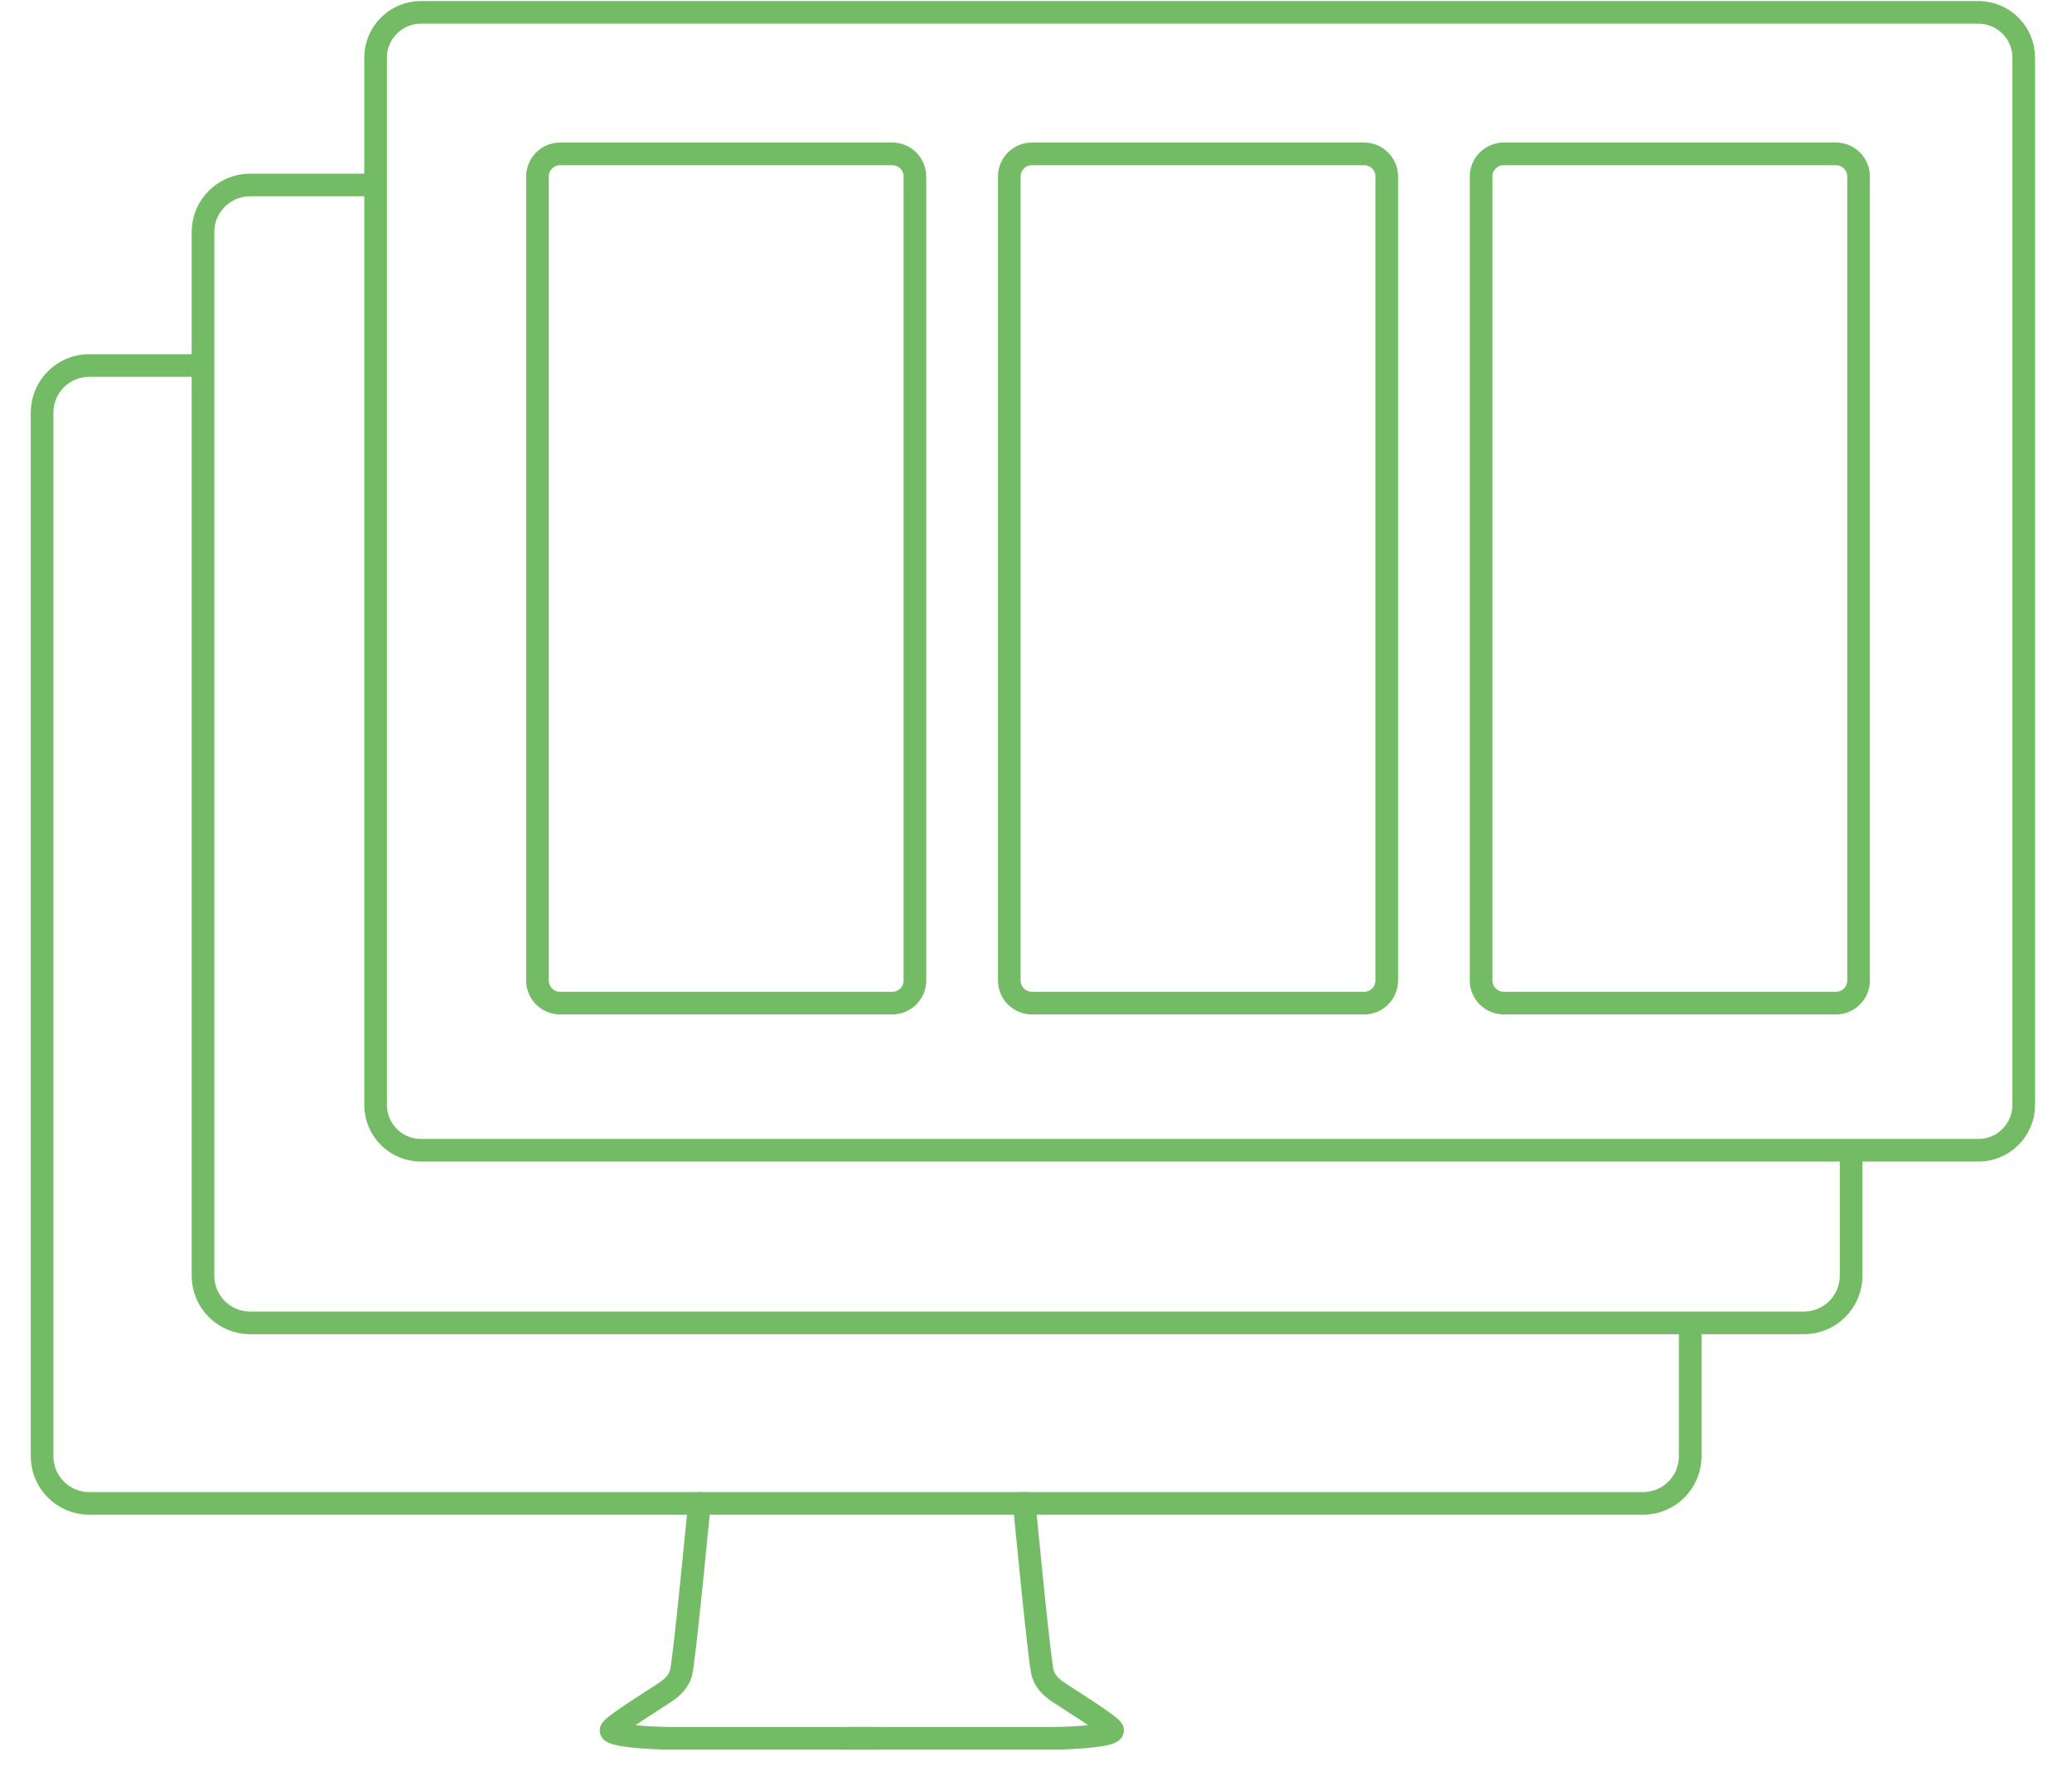
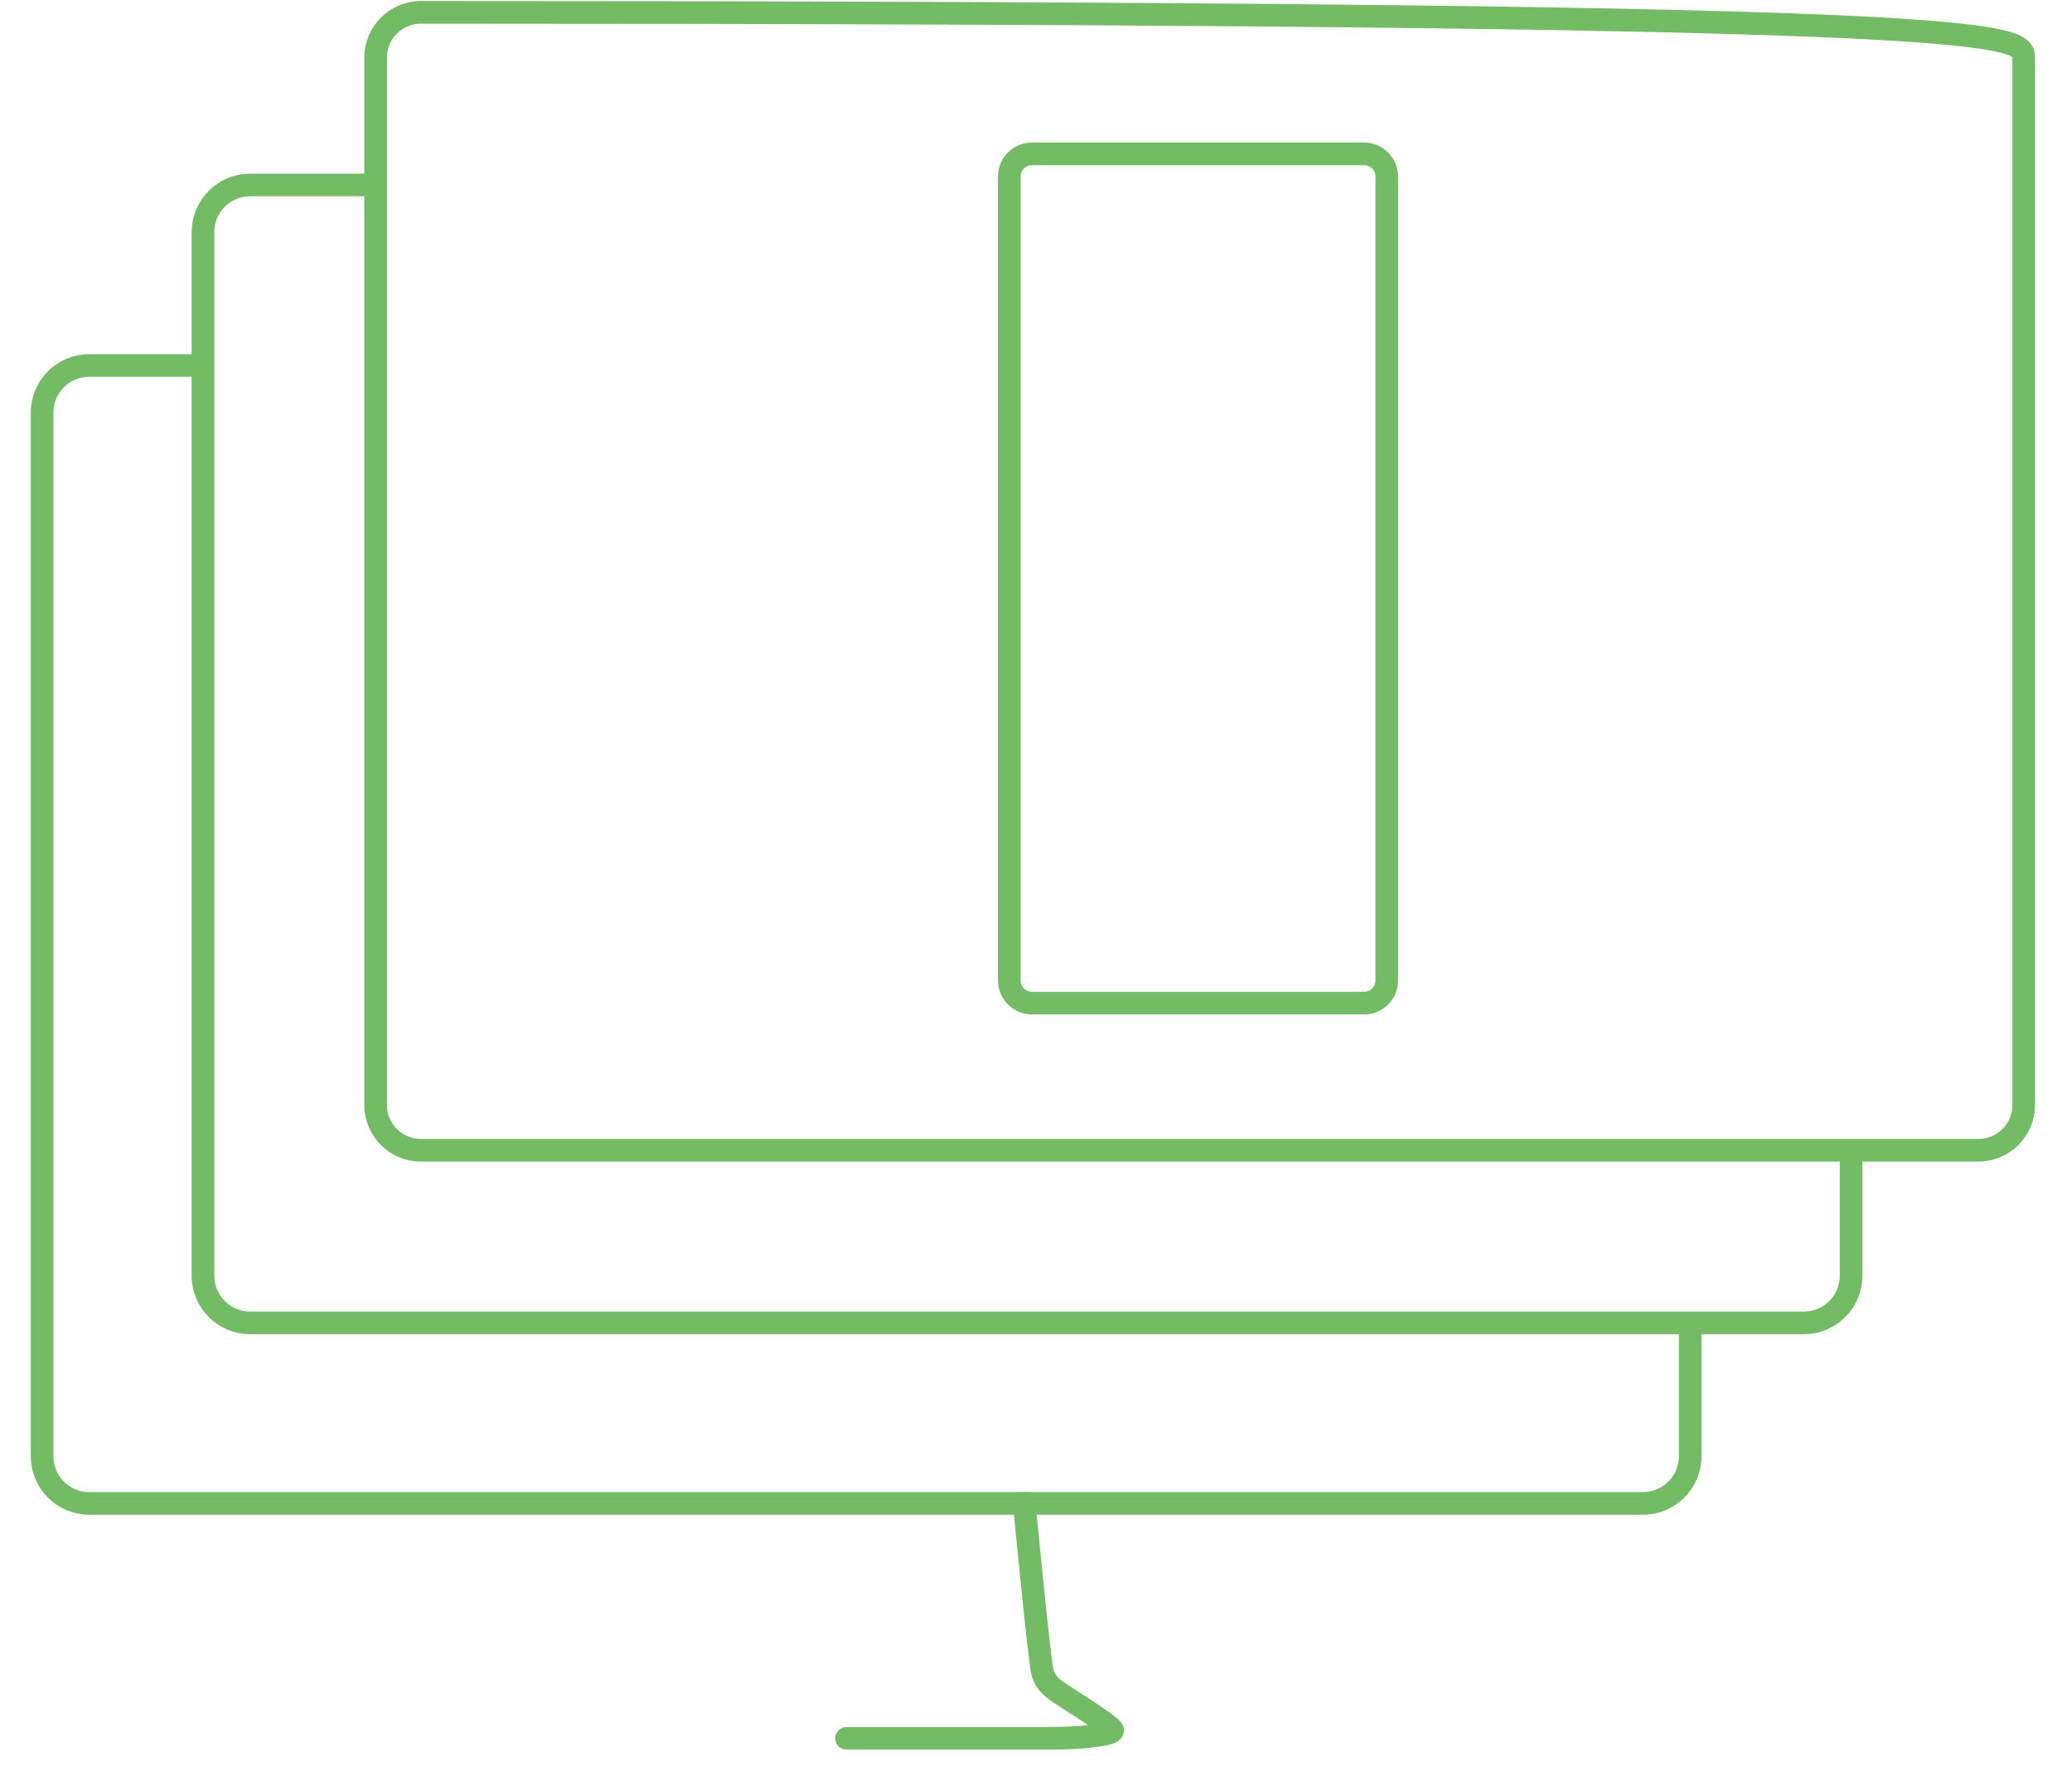
<svg xmlns="http://www.w3.org/2000/svg" width="56" height="48" viewBox="0 0 56 48" fill="none">
  <path d="M45.681 35.915V39.36C45.681 40.065 45.11 40.635 44.406 40.635H2.412C1.708 40.635 1.137 40.065 1.137 39.36V11.154C1.137 10.45 1.708 9.879 2.412 9.879H5.41" stroke="#74BB65" stroke-width="0.612" stroke-linecap="round" stroke-linejoin="round" />
  <path d="M50.03 31.151V34.481C50.03 35.185 49.459 35.756 48.755 35.756H6.762C6.057 35.756 5.486 35.185 5.486 34.481V6.274C5.486 5.57 6.057 4.999 6.762 4.999H10.075" stroke="#74BB65" stroke-width="0.612" stroke-linecap="round" stroke-linejoin="round" />
-   <path fill-rule="evenodd" clip-rule="evenodd" d="M10.151 1.558C10.151 0.882 10.7 0.334 11.376 0.334H53.471C54.147 0.334 54.695 0.882 54.695 1.558V29.866C54.695 30.542 54.147 31.09 53.471 31.09H49.996H11.376C10.7 31.09 10.151 30.542 10.151 29.866V5.034V1.558Z" stroke="#74BB65" stroke-width="0.612" stroke-linecap="round" stroke-linejoin="round" />
-   <path d="M18.903 40.636C18.903 40.636 18.496 44.886 18.408 45.208C18.319 45.53 18.063 45.677 17.956 45.755C17.848 45.832 16.591 46.61 16.518 46.756C16.445 46.901 17.481 46.984 18.151 46.984C18.821 46.984 23.706 46.984 23.706 46.984" stroke="#74BB65" stroke-width="0.612" stroke-linecap="round" stroke-linejoin="round" />
+   <path fill-rule="evenodd" clip-rule="evenodd" d="M10.151 1.558C10.151 0.882 10.7 0.334 11.376 0.334C54.147 0.334 54.695 0.882 54.695 1.558V29.866C54.695 30.542 54.147 31.09 53.471 31.09H49.996H11.376C10.7 31.09 10.151 30.542 10.151 29.866V5.034V1.558Z" stroke="#74BB65" stroke-width="0.612" stroke-linecap="round" stroke-linejoin="round" />
  <path d="M27.682 40.636C27.682 40.636 28.089 44.886 28.177 45.208C28.266 45.53 28.522 45.677 28.629 45.755C28.737 45.832 29.994 46.61 30.067 46.756C30.14 46.901 29.104 46.984 28.434 46.984C27.764 46.984 22.879 46.984 22.879 46.984" stroke="#74BB65" stroke-width="0.612" stroke-linecap="round" stroke-linejoin="round" />
-   <path fill-rule="evenodd" clip-rule="evenodd" d="M14.526 4.772C14.526 4.433 14.8 4.159 15.139 4.159H24.116C24.454 4.159 24.728 4.433 24.728 4.772V26.501C24.728 26.839 24.454 27.113 24.116 27.113H15.139C14.8 27.113 14.526 26.839 14.526 26.501V4.772Z" stroke="#74BB65" stroke-width="0.612" stroke-linecap="round" stroke-linejoin="round" />
  <path fill-rule="evenodd" clip-rule="evenodd" d="M27.278 4.772C27.278 4.433 27.552 4.159 27.89 4.159H36.868C37.206 4.159 37.48 4.433 37.48 4.772V26.501C37.48 26.839 37.206 27.113 36.868 27.113H27.89C27.552 27.113 27.278 26.839 27.278 26.501V4.772Z" stroke="#74BB65" stroke-width="0.612" stroke-linecap="round" stroke-linejoin="round" />
-   <path fill-rule="evenodd" clip-rule="evenodd" d="M40.03 4.772C40.03 4.433 40.304 4.159 40.642 4.159H49.62C49.958 4.159 50.232 4.433 50.232 4.772V26.501C50.232 26.839 49.958 27.113 49.62 27.113H40.642C40.304 27.113 40.03 26.839 40.03 26.501V4.772Z" stroke="#74BB65" stroke-width="0.612" stroke-linecap="round" stroke-linejoin="round" />
</svg>